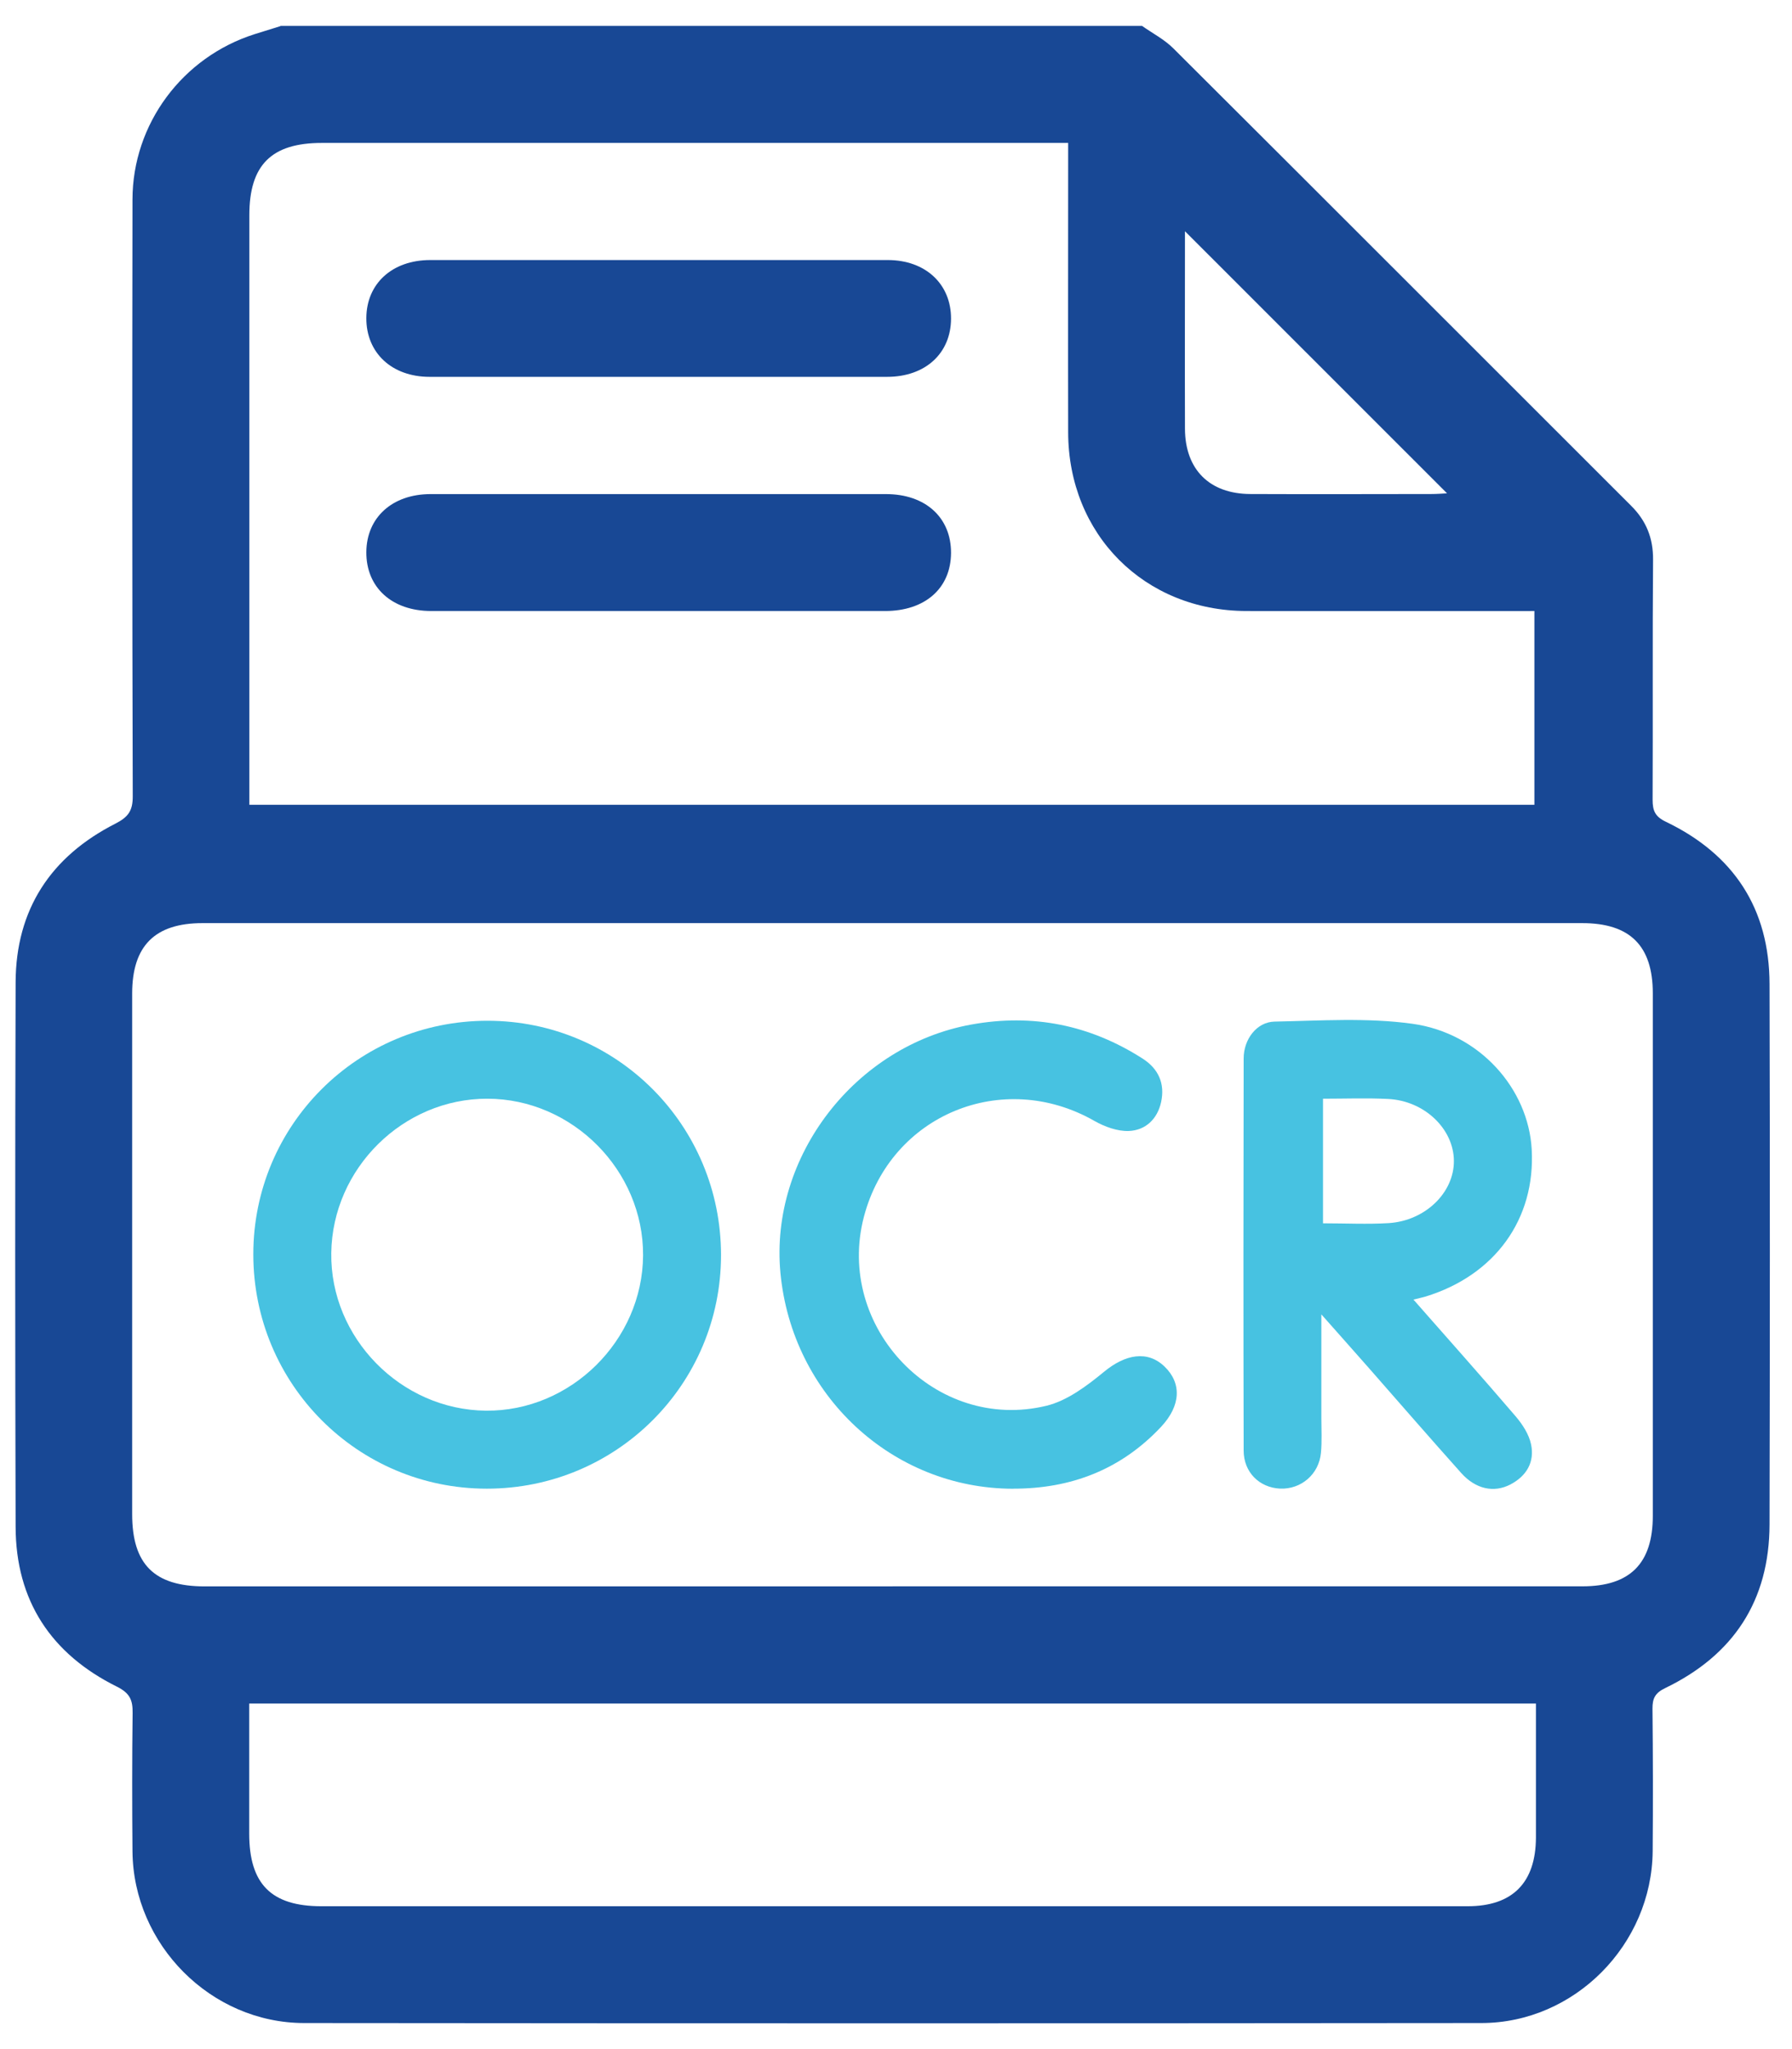
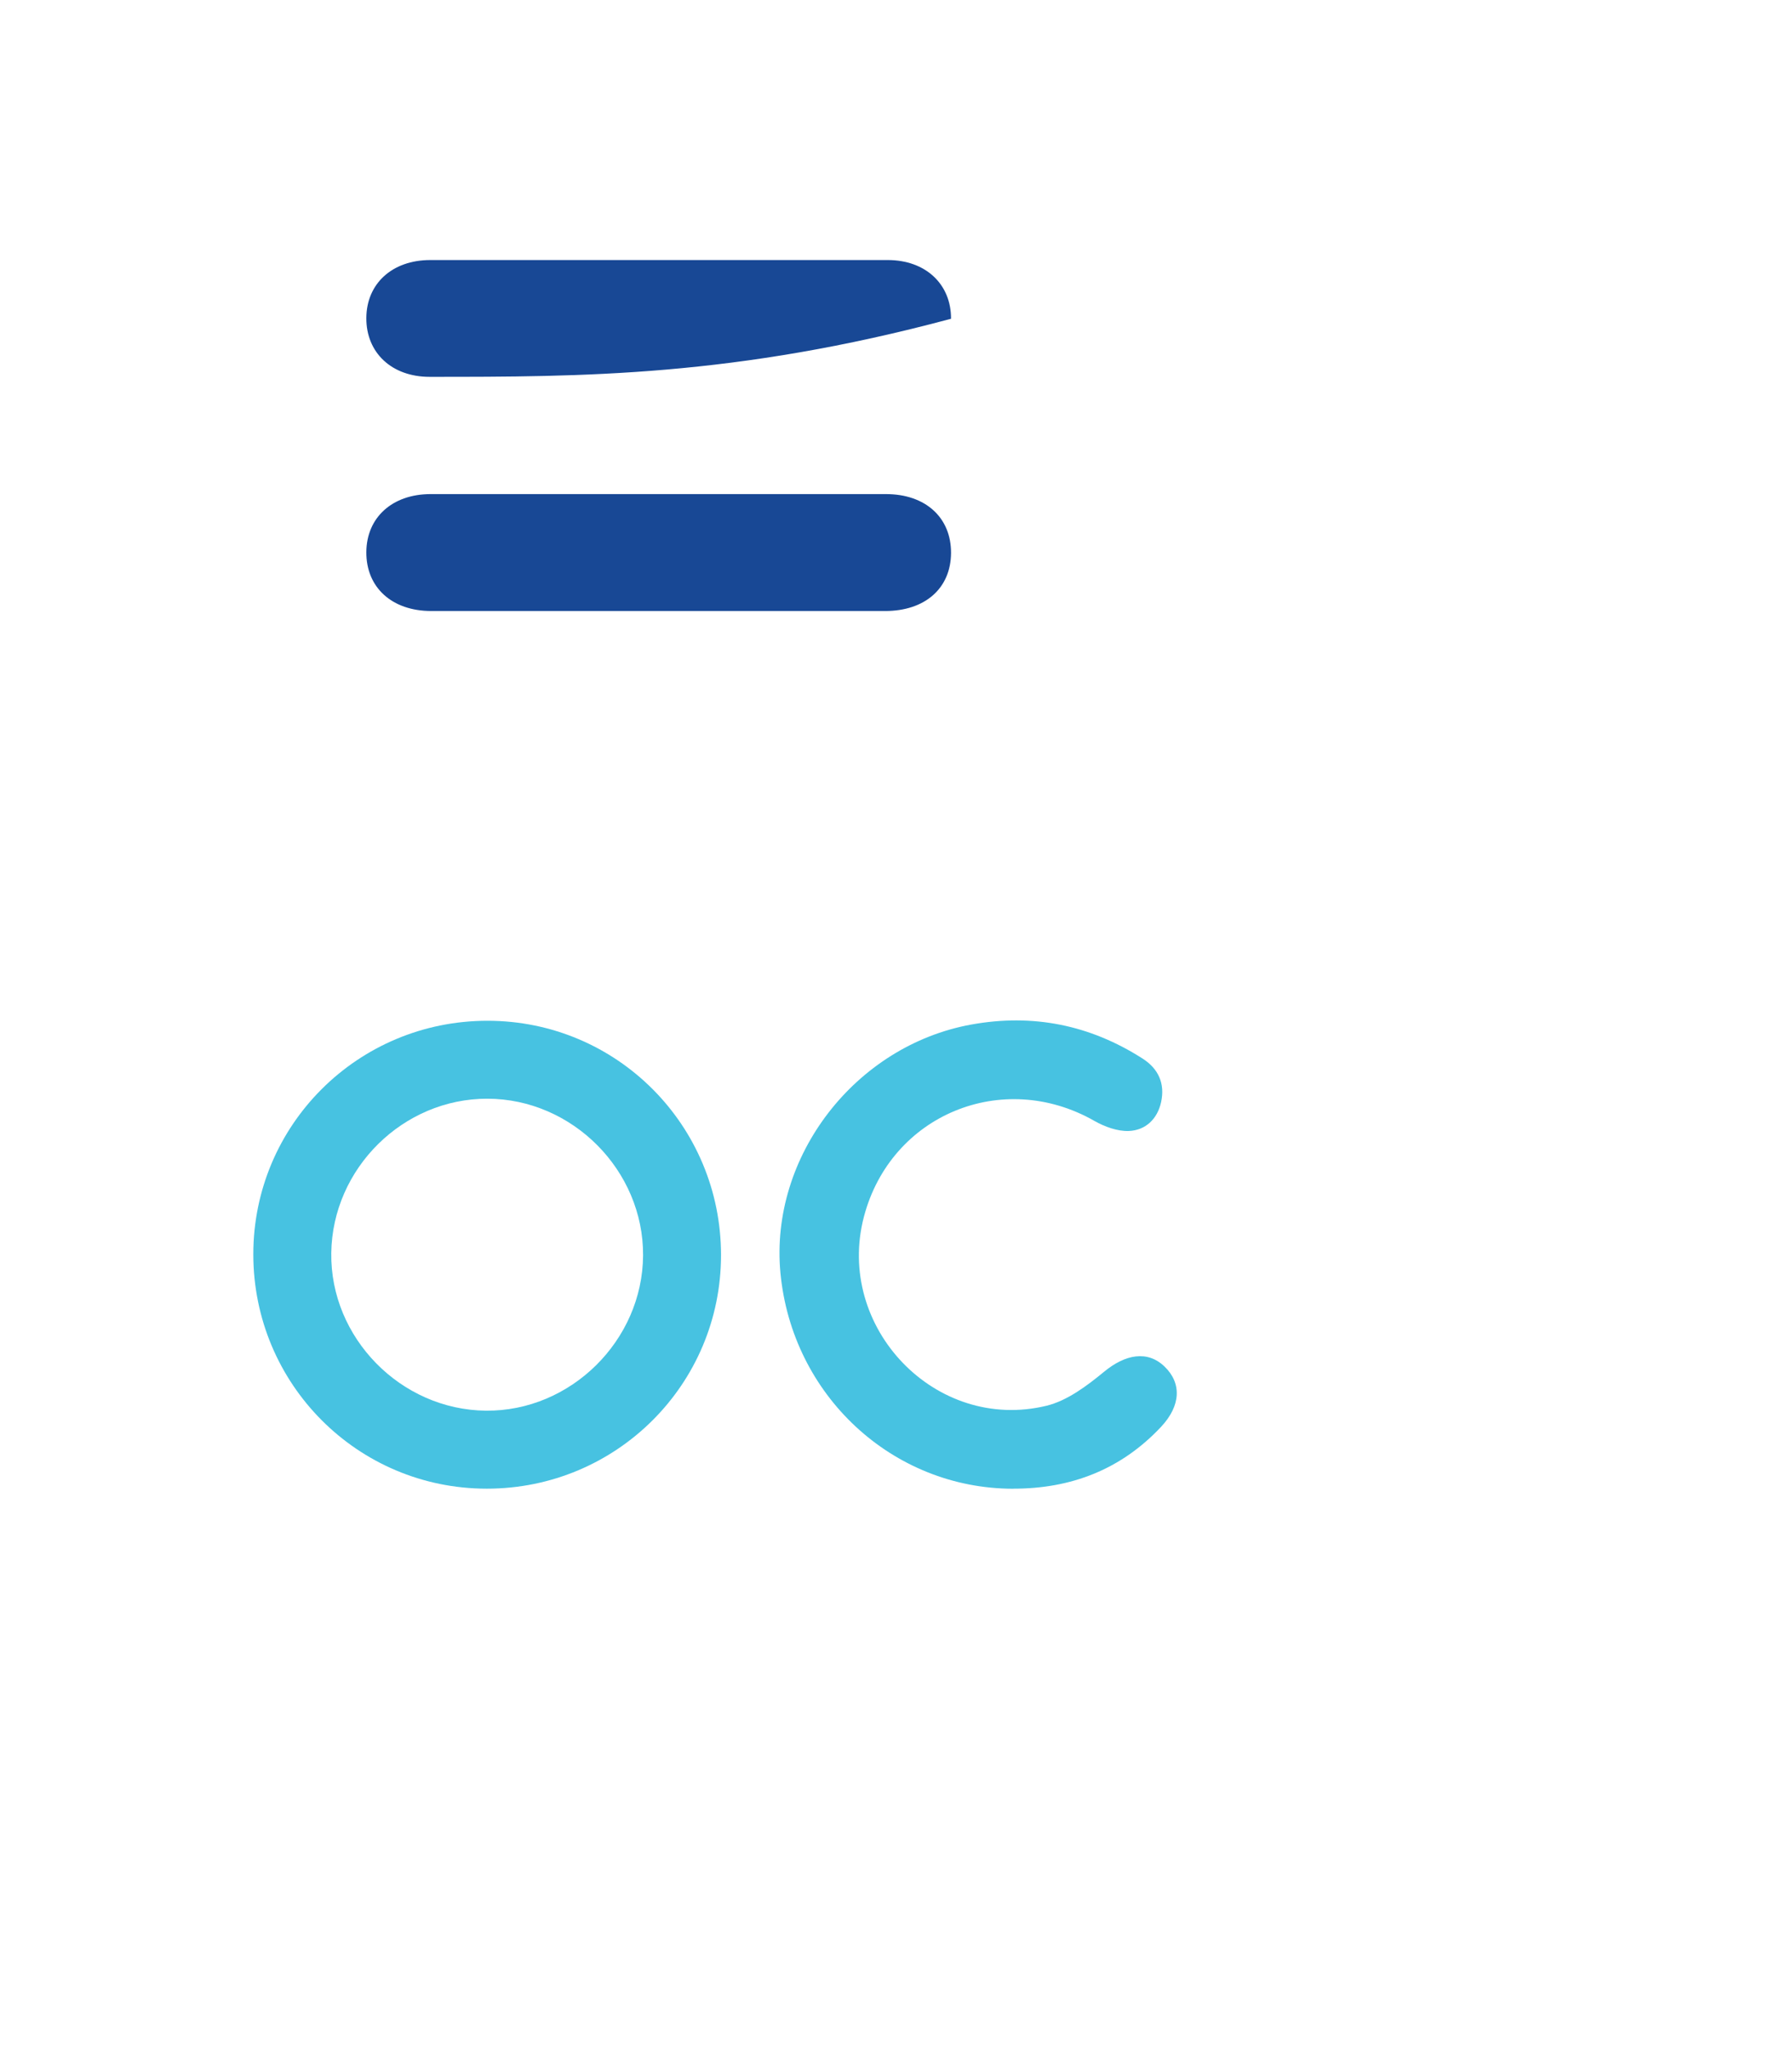
<svg xmlns="http://www.w3.org/2000/svg" width="28" height="32" viewBox="0 0 28 32" fill="none">
-   <path d="M4.382 0.405C8.87 0.405 13.357 0.405 17.845 0.405C18.008 0.52 18.192 0.615 18.332 0.754C20.72 3.132 23.101 5.518 25.487 7.899C25.723 8.134 25.832 8.404 25.829 8.742C25.819 9.99 25.828 11.24 25.822 12.489C25.822 12.658 25.859 12.752 26.029 12.833C27.088 13.341 27.647 14.188 27.649 15.368C27.656 18.179 27.655 20.992 27.649 23.804C27.647 24.998 27.085 25.848 26.017 26.363C25.862 26.438 25.819 26.522 25.82 26.684C25.828 27.424 25.829 28.166 25.823 28.907C25.811 30.369 24.602 31.592 23.147 31.593C17.015 31.599 10.884 31.599 4.752 31.593C3.295 31.592 2.082 30.368 2.07 28.912C2.064 28.191 2.063 27.471 2.072 26.75C2.075 26.549 2.029 26.44 1.825 26.339C0.8 25.83 0.246 24.998 0.244 23.841C0.236 21.009 0.235 18.176 0.244 15.344C0.247 14.201 0.796 13.374 1.804 12.862C2.005 12.759 2.075 12.66 2.074 12.436C2.065 9.329 2.065 6.224 2.07 3.117C2.071 1.935 2.852 0.89 3.98 0.533C4.115 0.491 4.248 0.449 4.382 0.408V0.405ZM13.948 24.773C17.54 24.773 21.133 24.773 24.726 24.773C25.469 24.773 25.825 24.416 25.825 23.673C25.825 20.952 25.825 18.233 25.825 15.513C25.825 14.77 25.469 14.416 24.722 14.416C17.537 14.416 10.35 14.416 3.164 14.416C2.42 14.416 2.065 14.771 2.065 15.516C2.065 18.226 2.065 20.937 2.065 23.646C2.065 24.43 2.411 24.774 3.198 24.774C6.781 24.774 10.363 24.774 13.946 24.774L13.948 24.773ZM3.894 12.568H23.975V9.542C22.458 9.542 20.966 9.544 19.475 9.542C17.881 9.539 16.692 8.346 16.69 6.749C16.687 5.358 16.69 3.969 16.69 2.578V2.232C16.542 2.232 16.433 2.232 16.324 2.232C12.558 2.232 8.792 2.232 5.028 2.232C4.241 2.232 3.896 2.577 3.896 3.36C3.896 6.324 3.896 9.287 3.896 12.251V12.568H3.894ZM3.894 26.604C3.894 27.299 3.894 27.966 3.894 28.635C3.894 29.422 4.238 29.769 5.022 29.769C7.753 29.769 10.484 29.769 13.216 29.769C16.454 29.769 19.693 29.769 22.932 29.769C23.633 29.769 23.996 29.402 23.999 28.696C24 28.229 23.999 27.762 23.999 27.294C23.999 27.066 23.999 26.837 23.999 26.604H3.894ZM18.515 3.61C18.515 4.647 18.512 5.67 18.515 6.694C18.517 7.332 18.898 7.713 19.538 7.715C20.482 7.719 21.425 7.716 22.367 7.715C22.452 7.715 22.538 7.708 22.61 7.704C21.245 6.34 19.889 4.983 18.514 3.61H18.515Z" fill="#184895" />
  <path d="M11.266 19.6C11.266 21.62 9.63 23.249 7.606 23.248C5.586 23.248 3.958 21.612 3.958 19.588C3.958 17.568 5.592 15.94 7.618 15.941C9.638 15.941 11.266 17.574 11.266 19.601V19.6ZM10.048 19.605C10.055 18.278 8.945 17.16 7.615 17.158C6.298 17.156 5.194 18.246 5.176 19.568C5.158 20.892 6.262 22.017 7.592 22.03C8.917 22.043 10.04 20.934 10.048 19.605Z" fill="#47C2E1" />
-   <path d="M22.086 20.296C22.64 20.926 23.166 21.516 23.68 22.116C23.788 22.242 23.891 22.4 23.923 22.557C23.981 22.832 23.852 23.051 23.599 23.183C23.342 23.316 23.058 23.256 22.832 23.004C22.345 22.46 21.866 21.908 21.384 21.359C21.158 21.102 20.93 20.847 20.646 20.526C20.646 21.116 20.646 21.627 20.646 22.138C20.646 22.32 20.657 22.504 20.64 22.686C20.61 23.024 20.328 23.262 19.999 23.247C19.678 23.231 19.432 22.992 19.432 22.652C19.427 20.612 19.428 18.572 19.432 16.53C19.432 16.229 19.637 15.96 19.914 15.954C20.633 15.94 21.364 15.89 22.07 15.988C23.119 16.134 23.88 17.001 23.933 17.95C23.993 19.037 23.36 19.914 22.277 20.247C22.229 20.261 22.18 20.272 22.086 20.295V20.296ZM20.672 17.158V19.104C21.031 19.104 21.366 19.121 21.697 19.101C22.271 19.065 22.721 18.623 22.717 18.128C22.714 17.63 22.258 17.19 21.689 17.162C21.356 17.145 21.023 17.158 20.672 17.158Z" fill="#47C2E1" />
  <path d="M15.829 23.249C13.943 23.247 12.374 21.791 12.194 19.876C12.025 18.064 13.36 16.33 15.176 16C16.138 15.826 17.029 16.005 17.851 16.53C18.102 16.69 18.204 16.922 18.143 17.208C18.086 17.474 17.9 17.652 17.638 17.662C17.46 17.669 17.261 17.596 17.102 17.506C15.667 16.686 13.918 17.408 13.499 19C13.045 20.727 14.618 22.374 16.352 21.953C16.676 21.874 16.984 21.642 17.25 21.423C17.585 21.147 17.929 21.086 18.194 21.339C18.466 21.599 18.452 21.951 18.143 22.281C17.518 22.948 16.736 23.25 15.829 23.248V23.249Z" fill="#47C2E1" />
-   <path d="M10.312 4.061C11.498 4.061 12.684 4.061 13.871 4.061C14.461 4.061 14.862 4.436 14.86 4.978C14.857 5.519 14.458 5.885 13.861 5.885C11.478 5.885 9.095 5.885 6.712 5.885C6.122 5.885 5.722 5.51 5.724 4.968C5.726 4.43 6.127 4.062 6.721 4.061C7.918 4.06 9.114 4.061 10.31 4.061H10.312Z" fill="#184895" />
+   <path d="M10.312 4.061C11.498 4.061 12.684 4.061 13.871 4.061C14.461 4.061 14.862 4.436 14.86 4.978C11.478 5.885 9.095 5.885 6.712 5.885C6.122 5.885 5.722 5.51 5.724 4.968C5.726 4.43 6.127 4.062 6.721 4.061C7.918 4.06 9.114 4.061 10.31 4.061H10.312Z" fill="#184895" />
  <path d="M10.268 9.542C9.092 9.542 7.915 9.542 6.739 9.542C6.124 9.542 5.72 9.174 5.724 8.621C5.728 8.082 6.128 7.718 6.725 7.716C9.097 7.716 11.471 7.716 13.843 7.716C14.46 7.716 14.863 8.082 14.86 8.637C14.856 9.188 14.454 9.542 13.829 9.542C12.642 9.542 11.456 9.542 10.27 9.542H10.268Z" fill="#184895" />
</svg>